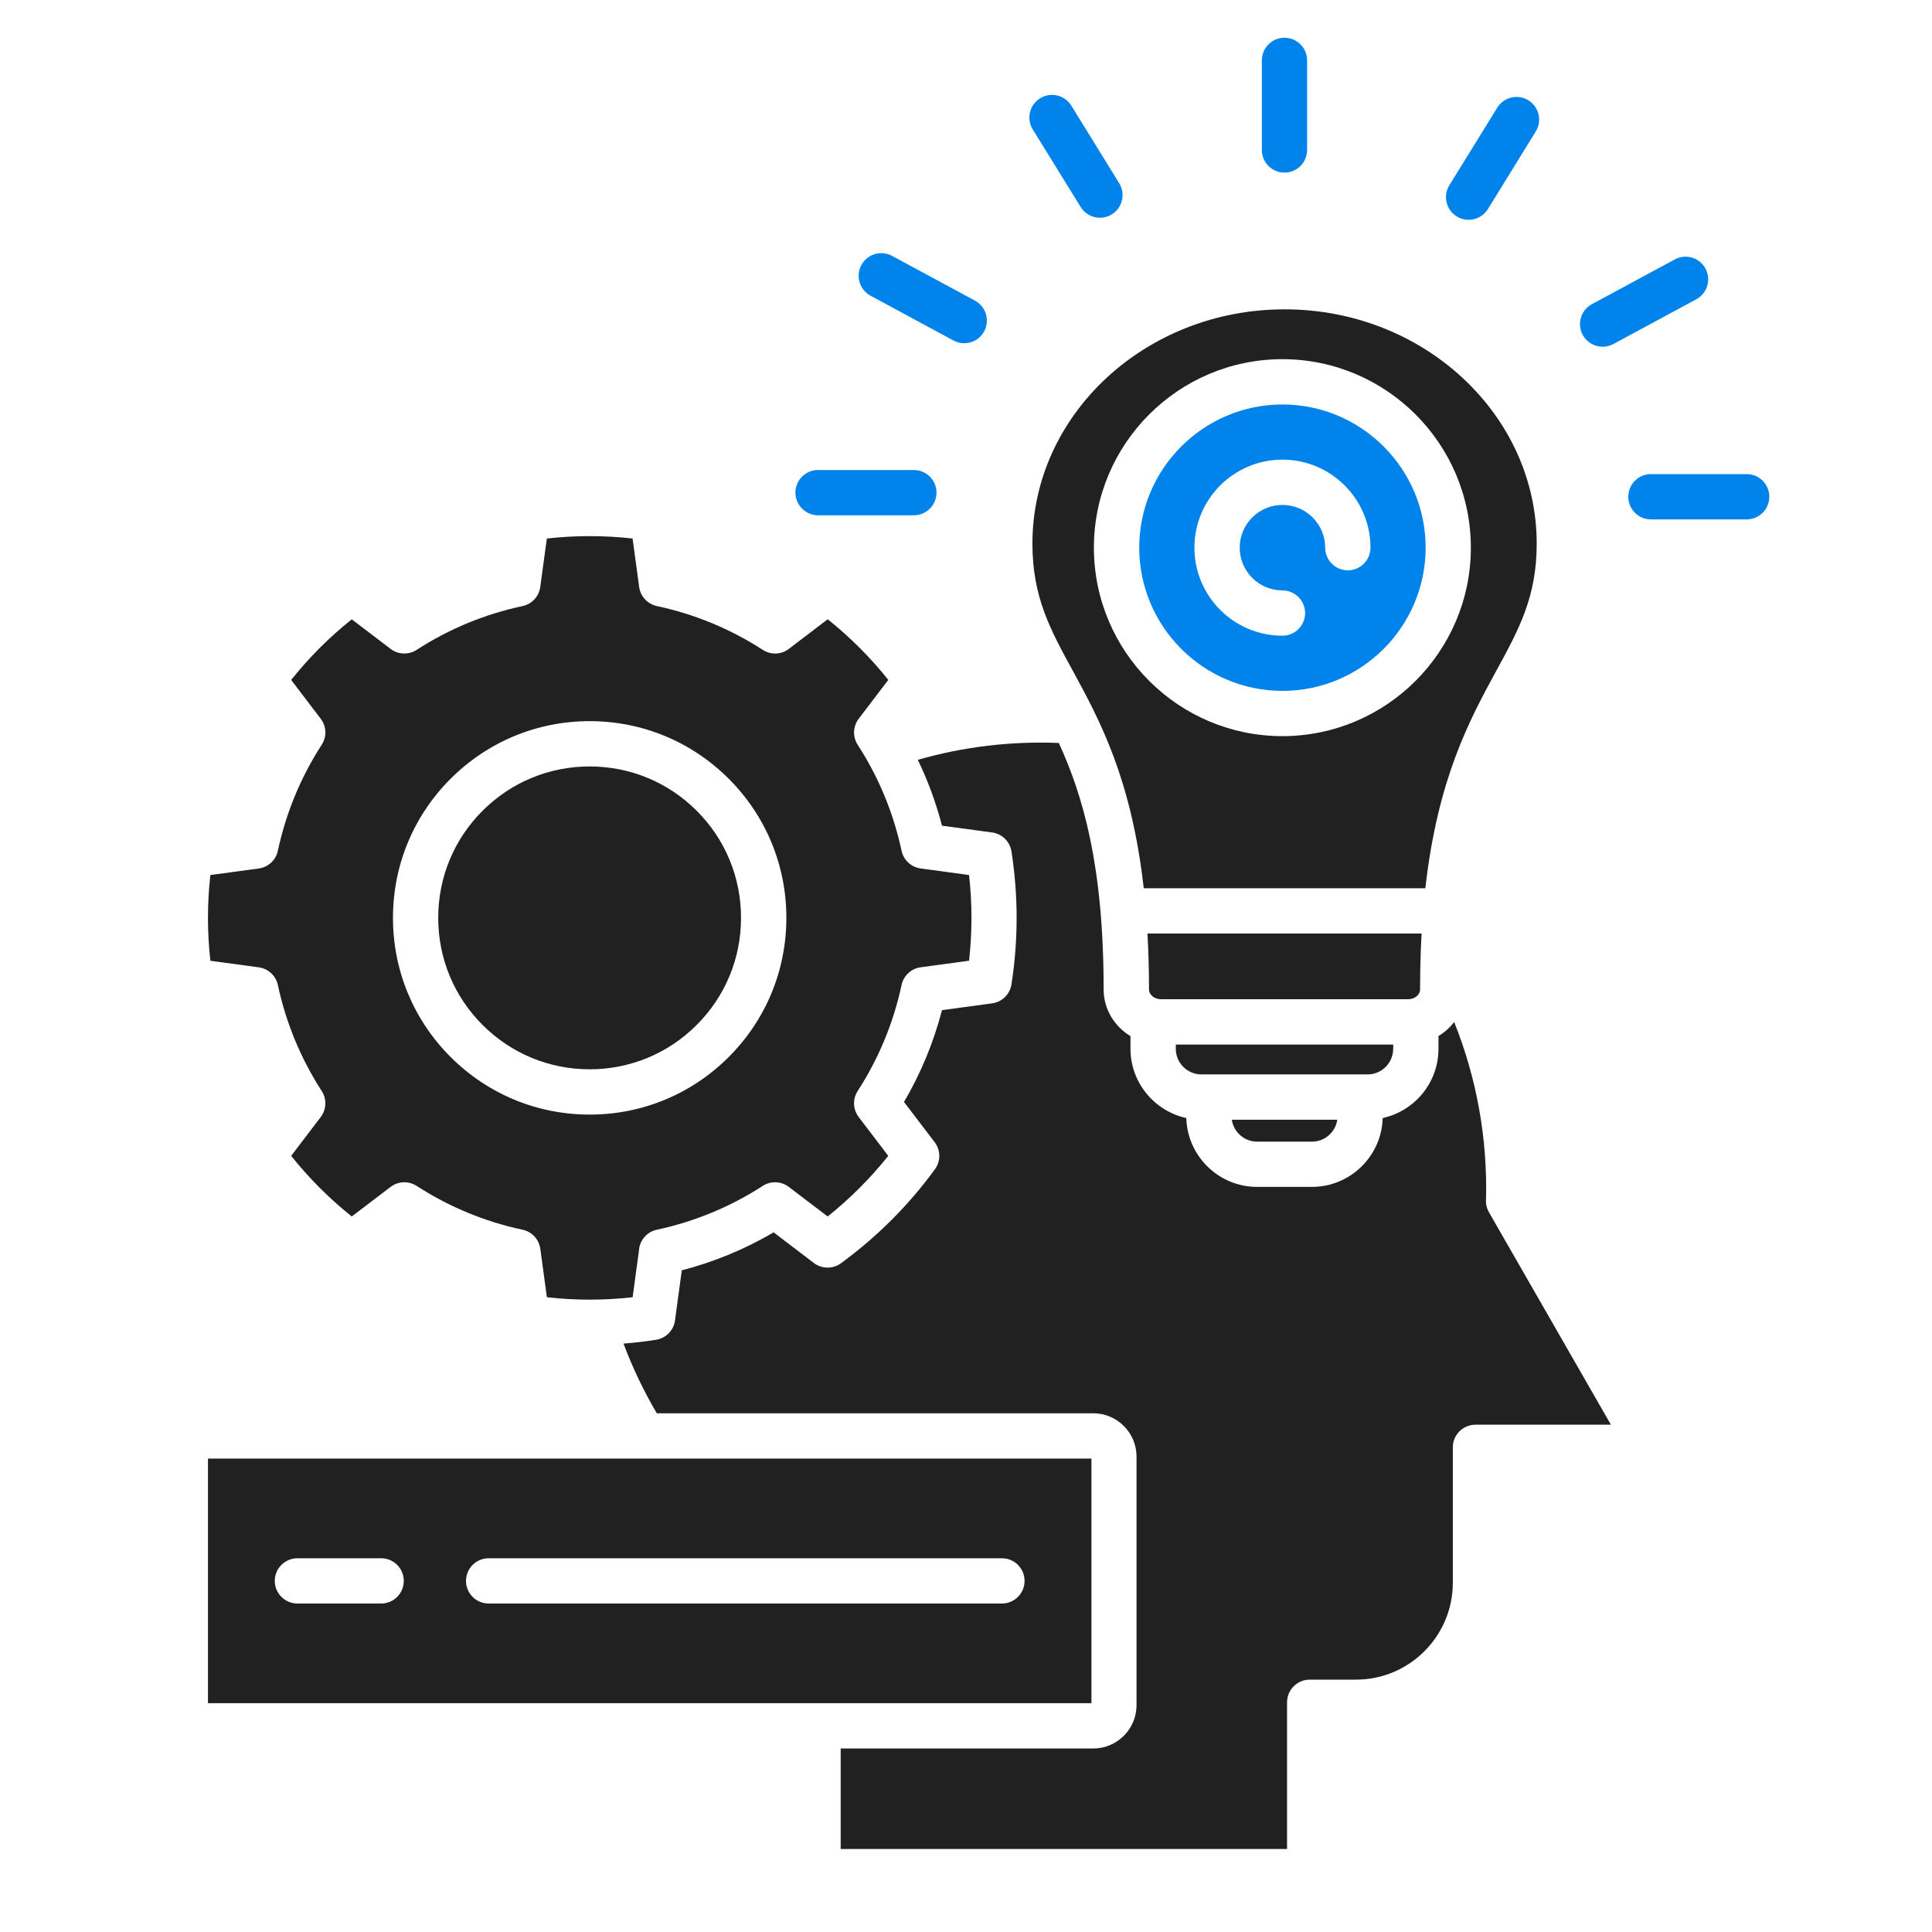
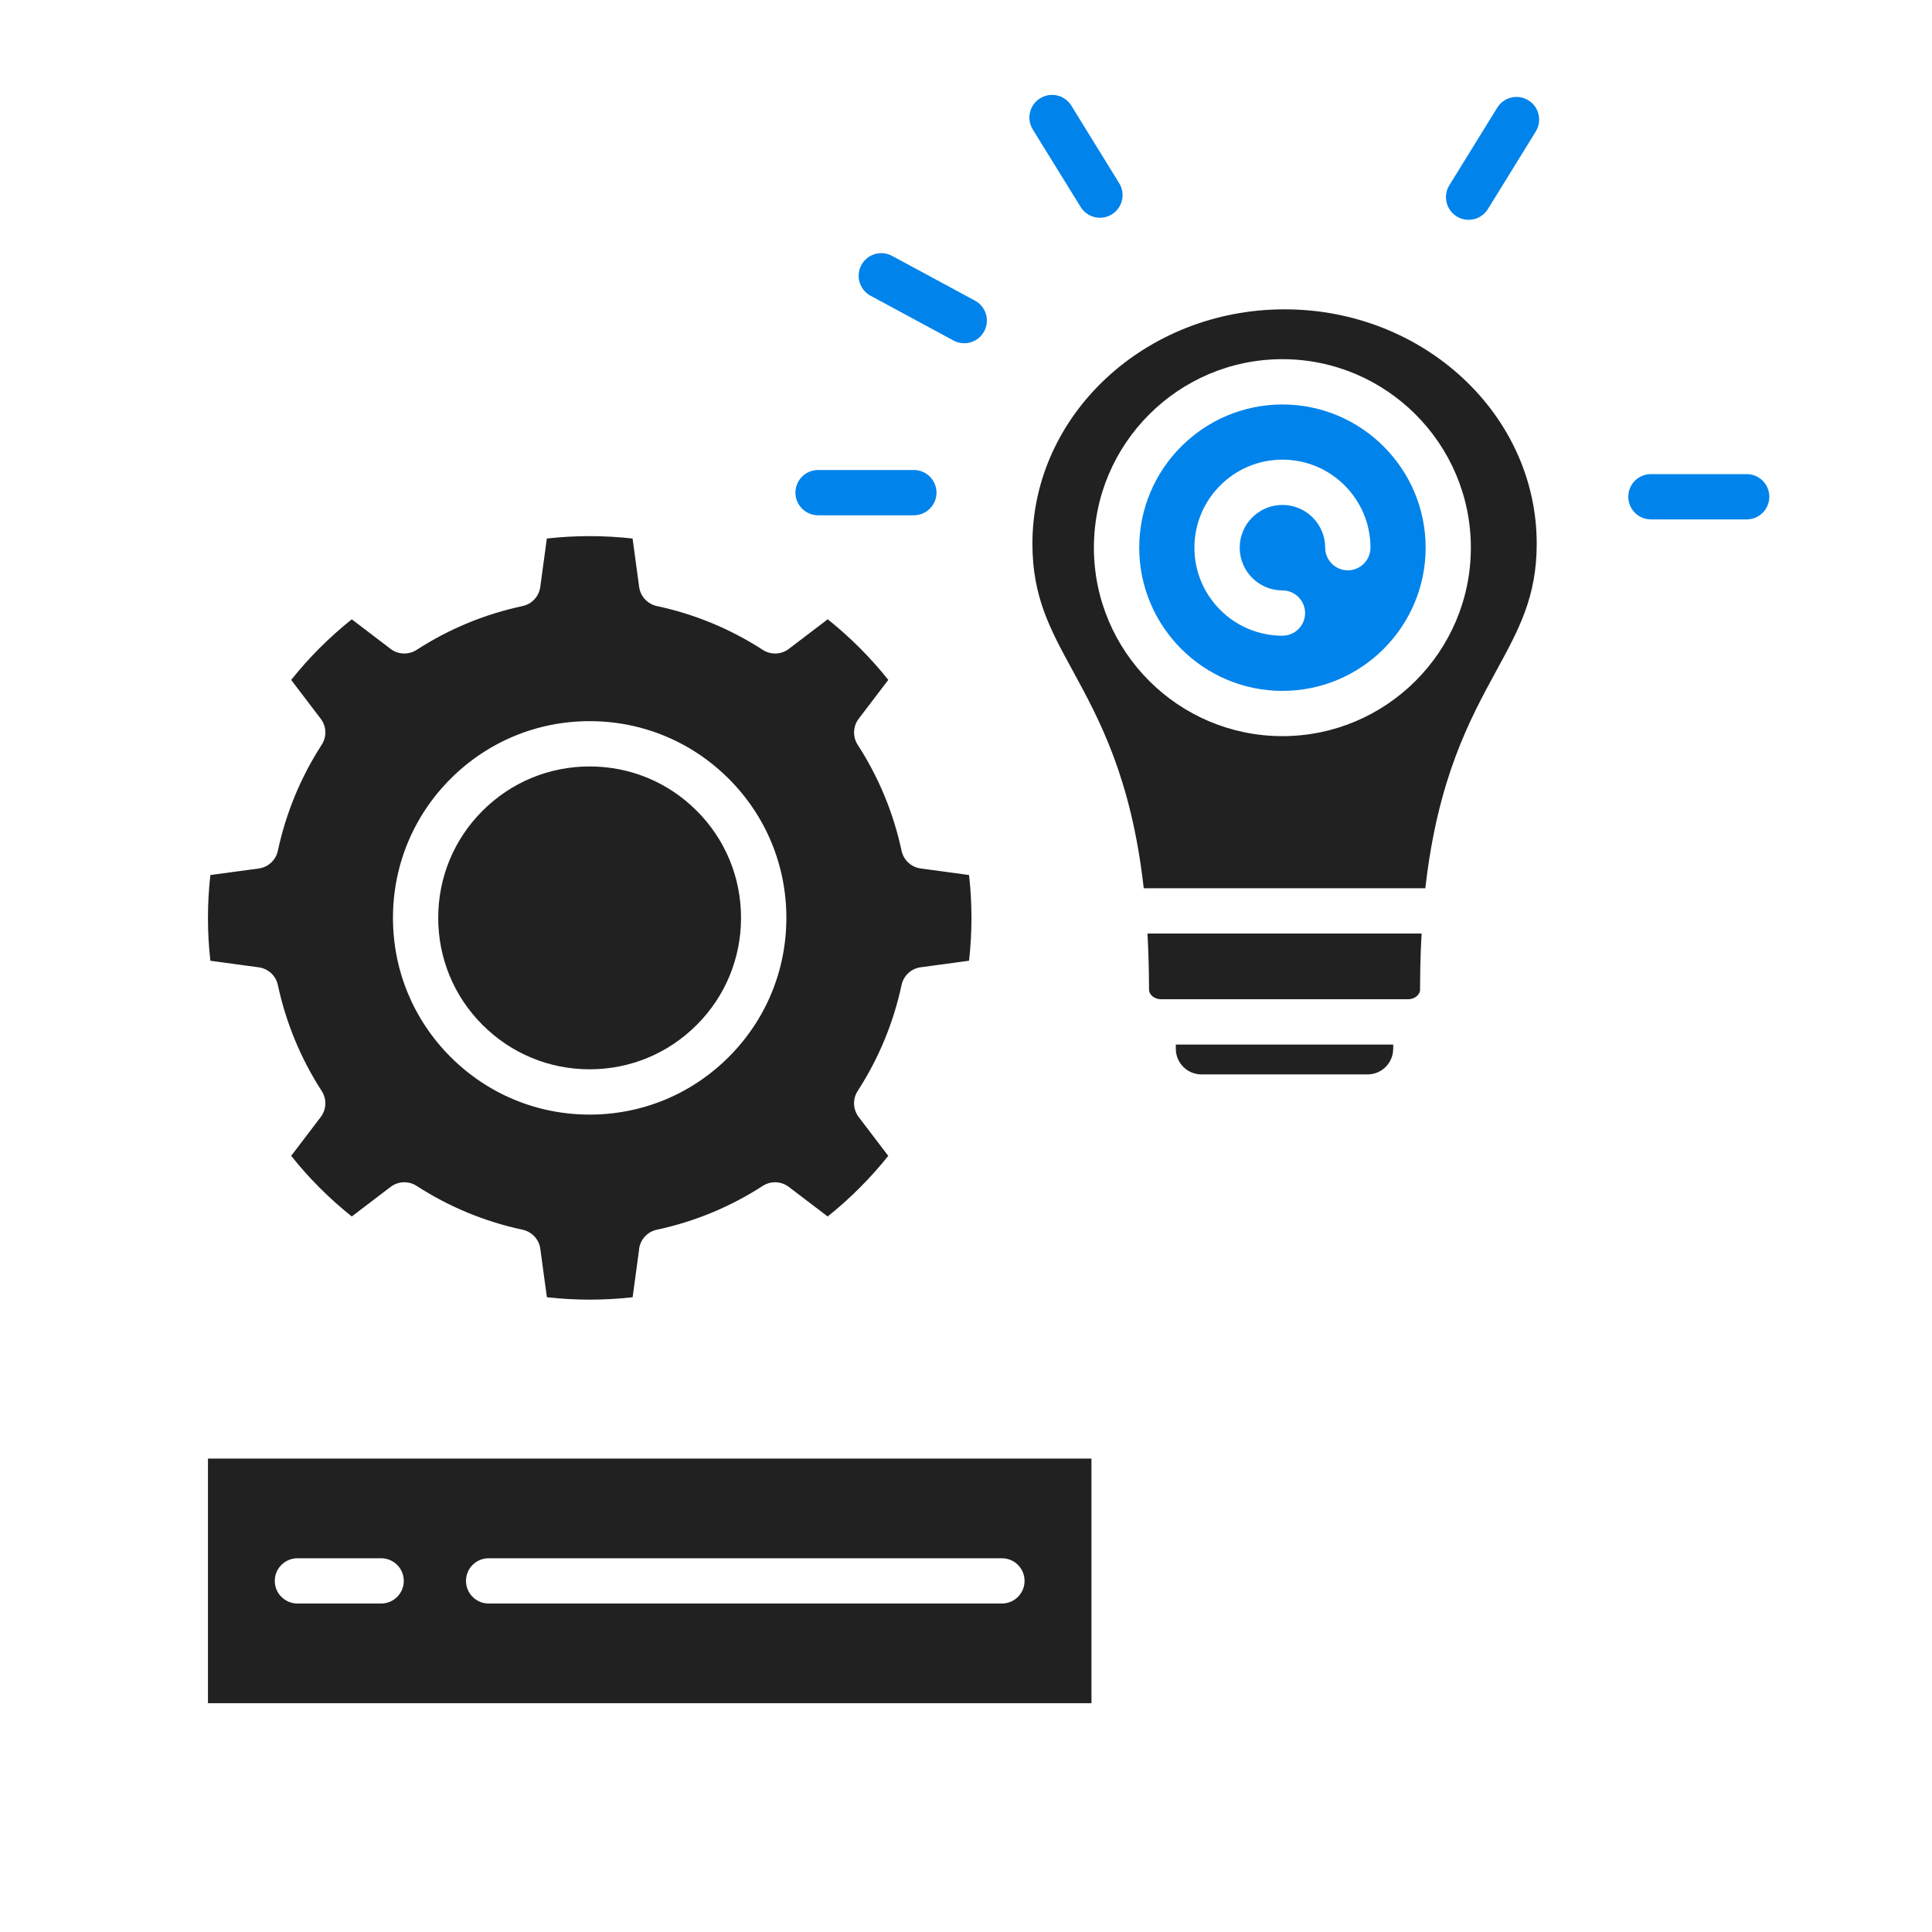
<svg xmlns="http://www.w3.org/2000/svg" width="45" height="45" viewBox="0 0 45 45" fill="none">
  <path d="M29.871 16.092C31.71 16.092 33.206 14.596 33.206 12.756C33.206 10.917 31.709 9.421 29.871 9.421C28.032 9.421 26.535 10.918 26.535 12.756C26.535 14.595 28.032 16.092 29.871 16.092ZM29.871 10.706C31.001 10.706 31.921 11.625 31.921 12.756C31.921 13.047 31.685 13.284 31.394 13.284C31.103 13.284 30.866 13.047 30.866 12.756C30.866 12.207 30.42 11.761 29.871 11.761C29.321 11.761 28.875 12.207 28.875 12.756C28.875 13.306 29.321 13.752 29.871 13.752C30.162 13.752 30.398 13.989 30.398 14.28C30.398 14.57 30.162 14.807 29.871 14.807C28.74 14.807 27.82 13.887 27.82 12.756C27.82 11.625 28.739 10.706 29.871 10.706Z" fill="#0083EB" />
  <path d="M14.886 29.088C14.916 28.867 15.08 28.69 15.298 28.643C16.18 28.454 17.011 28.11 17.766 27.622C17.952 27.501 18.195 27.51 18.372 27.645L19.278 28.334C19.8 27.917 20.273 27.444 20.689 26.922L20 26.017C19.866 25.84 19.856 25.598 19.977 25.411C20.466 24.655 20.81 23.826 20.999 22.943C21.045 22.726 21.223 22.56 21.443 22.53L22.571 22.377C22.646 21.713 22.646 21.045 22.571 20.381L21.443 20.228C21.223 20.198 21.045 20.032 20.999 19.815C20.81 18.933 20.466 18.102 19.977 17.347C19.857 17.161 19.866 16.919 20 16.742L20.69 15.836C20.274 15.314 19.801 14.841 19.279 14.424L18.373 15.114C18.197 15.249 17.954 15.258 17.767 15.137C17.012 14.648 16.181 14.305 15.299 14.116C15.082 14.069 14.917 13.892 14.887 13.671L14.734 12.543C14.07 12.469 13.401 12.469 12.737 12.543L12.584 13.671C12.554 13.892 12.39 14.069 12.172 14.116C11.289 14.305 10.459 14.648 9.704 15.137C9.518 15.257 9.275 15.249 9.098 15.114L8.193 14.425C7.671 14.842 7.198 15.315 6.782 15.837L7.471 16.742C7.605 16.919 7.615 17.161 7.493 17.347C7.005 18.102 6.661 18.933 6.472 19.816C6.426 20.033 6.248 20.199 6.027 20.229L4.9 20.381C4.825 21.046 4.825 21.715 4.9 22.378L6.027 22.531C6.248 22.561 6.426 22.726 6.472 22.943C6.661 23.826 7.005 24.655 7.493 25.411C7.614 25.598 7.605 25.84 7.471 26.017L6.782 26.922C7.198 27.444 7.671 27.917 8.193 28.334L9.098 27.645C9.275 27.51 9.518 27.501 9.704 27.622C10.459 28.11 11.289 28.454 12.173 28.643C12.39 28.69 12.555 28.867 12.585 29.088L12.738 30.215C13.402 30.29 14.071 30.29 14.735 30.215L14.888 29.088H14.886ZM13.735 25.961C12.511 25.961 11.361 25.484 10.495 24.619C9.629 23.753 9.153 22.602 9.153 21.379C9.153 20.155 9.629 19.005 10.495 18.139C11.361 17.274 12.511 16.797 13.735 16.797C14.958 16.797 16.108 17.274 16.974 18.139C17.84 19.005 18.316 20.155 18.316 21.379C18.316 22.602 17.84 23.753 16.974 24.619C16.109 25.484 14.958 25.961 13.735 25.961Z" fill="#212121" />
  <path d="M33.076 23.048C33.076 22.718 33.083 22.404 33.094 22.102C33.094 22.09 33.094 22.078 33.096 22.067C33.1 21.958 33.106 21.85 33.112 21.744H26.727C26.749 22.152 26.763 22.585 26.763 23.048C26.763 23.172 26.89 23.274 27.041 23.274H32.798C32.949 23.274 33.077 23.171 33.077 23.048H33.076Z" fill="#212121" />
  <path d="M16.227 18.884C15.561 18.218 14.675 17.852 13.734 17.852C12.793 17.852 11.906 18.218 11.24 18.884C10.573 19.55 10.207 20.436 10.207 21.379C10.207 22.321 10.573 23.207 11.24 23.873C11.906 24.539 12.792 24.906 13.734 24.906C14.676 24.906 15.562 24.539 16.227 23.873C16.894 23.207 17.26 22.321 17.26 21.379C17.26 20.436 16.894 19.55 16.227 18.884Z" fill="#212121" />
  <path d="M32.451 24.428V24.33H27.387V24.428C27.387 24.758 27.655 25.025 27.983 25.025H31.853C32.183 25.025 32.45 24.757 32.45 24.428H32.451Z" fill="#212121" />
  <path d="M26.639 20.689H33.199C33.488 18.126 34.233 16.76 34.857 15.614C35.38 14.656 35.793 13.899 35.793 12.664C35.793 9.654 33.158 7.205 29.92 7.205C26.682 7.205 24.047 9.654 24.047 12.664C24.047 13.9 24.459 14.656 24.982 15.614C25.607 16.76 26.351 18.126 26.64 20.689H26.639ZM29.869 8.366C32.289 8.366 34.259 10.336 34.259 12.756C34.259 15.177 32.289 17.146 29.869 17.146C27.448 17.146 25.479 15.177 25.479 12.756C25.479 10.336 27.448 8.366 29.869 8.366Z" fill="#212121" />
-   <path d="M29.282 26.591H30.558C30.858 26.591 31.106 26.369 31.148 26.081H28.691C28.734 26.369 28.981 26.591 29.281 26.591H29.282Z" fill="#212121" />
  <path d="M25.422 33.973H15.006C15.006 33.973 15.006 33.973 15.005 33.973C15.005 33.973 15.004 33.973 15.003 33.973H4.844V39.671H25.422V33.973ZM8.878 37.349H6.928C6.637 37.349 6.4 37.113 6.4 36.822C6.4 36.531 6.637 36.295 6.928 36.295H8.878C9.169 36.295 9.405 36.531 9.405 36.822C9.405 37.113 9.169 37.349 8.878 37.349ZM23.338 37.349H11.381C11.09 37.349 10.854 37.113 10.854 36.822C10.854 36.531 11.09 36.295 11.381 36.295H23.337C23.628 36.295 23.864 36.531 23.864 36.822C23.864 37.113 23.628 37.349 23.337 37.349H23.338Z" fill="#212121" />
-   <path d="M34.612 27.955C34.65 26.523 34.395 25.113 33.87 23.804C33.771 23.934 33.648 24.045 33.505 24.131V24.428C33.505 25.218 32.948 25.879 32.206 26.041C32.181 26.929 31.451 27.645 30.556 27.645H29.28C28.386 27.645 27.657 26.929 27.631 26.041C26.889 25.879 26.331 25.217 26.331 24.428V24.133C25.956 23.906 25.706 23.505 25.706 23.049C25.706 20.165 25.225 18.534 24.662 17.305C23.543 17.261 22.442 17.392 21.378 17.698C21.614 18.189 21.803 18.701 21.941 19.232L23.109 19.39C23.34 19.422 23.523 19.601 23.559 19.831C23.719 20.859 23.719 21.901 23.559 22.929C23.523 23.159 23.34 23.338 23.109 23.37L21.941 23.528C21.745 24.28 21.449 24.998 21.056 25.667L21.77 26.604C21.912 26.79 21.914 27.046 21.776 27.234C21.164 28.075 20.426 28.811 19.587 29.424C19.399 29.561 19.142 29.558 18.957 29.418L18.019 28.704C17.349 29.097 16.633 29.393 15.88 29.589L15.722 30.756C15.691 30.987 15.511 31.17 15.281 31.206C15.03 31.246 14.777 31.275 14.523 31.295C14.733 31.857 14.993 32.4 15.298 32.918H25.463C26.02 32.918 26.472 33.371 26.472 33.927V39.717C26.472 40.273 26.02 40.726 25.463 40.726H19.581V43.067H29.978V39.649C29.978 39.358 30.215 39.122 30.506 39.122H31.583C32.828 39.122 33.839 38.109 33.839 36.865V33.711C33.839 33.42 34.076 33.184 34.367 33.184H37.521L34.679 28.233C34.631 28.148 34.607 28.053 34.61 27.956L34.612 27.955Z" fill="#212121" />
-   <path d="M37.328 8.076C37.413 8.076 37.499 8.056 37.579 8.013L39.511 6.97C39.767 6.832 39.862 6.512 39.724 6.255C39.586 5.999 39.266 5.904 39.01 6.042L37.078 7.085C36.821 7.223 36.726 7.543 36.864 7.8C36.959 7.976 37.141 8.076 37.328 8.076Z" fill="#0083EB" />
  <path d="M19.055 12.002H21.285C21.576 12.002 21.813 11.765 21.813 11.475C21.813 11.184 21.576 10.947 21.285 10.947H19.055C18.764 10.947 18.527 11.184 18.527 11.475C18.527 11.765 18.764 12.002 19.055 12.002Z" fill="#0083EB" />
  <path d="M25.171 4.822C25.27 4.983 25.443 5.072 25.62 5.072C25.715 5.072 25.81 5.047 25.897 4.993C26.145 4.84 26.221 4.515 26.068 4.267L24.953 2.46C24.8 2.212 24.475 2.136 24.227 2.289C23.979 2.442 23.902 2.767 24.055 3.015L25.171 4.822Z" fill="#0083EB" />
  <path d="M20.277 6.888L22.209 7.932C22.289 7.975 22.374 7.995 22.459 7.995C22.646 7.995 22.828 7.895 22.923 7.718C23.061 7.461 22.966 7.141 22.71 7.003L20.778 5.96C20.521 5.821 20.201 5.917 20.063 6.174C19.925 6.43 20.02 6.75 20.277 6.888Z" fill="#0083EB" />
  <path d="M37.926 11.57C37.926 11.861 38.162 12.098 38.453 12.098H40.684C40.975 12.098 41.211 11.861 41.211 11.57C41.211 11.279 40.975 11.043 40.684 11.043H38.453C38.162 11.043 37.926 11.279 37.926 11.57Z" fill="#0083EB" />
  <path d="M33.93 5.041C34.016 5.095 34.112 5.12 34.207 5.12C34.383 5.12 34.556 5.031 34.656 4.87L35.771 3.063C35.924 2.815 35.848 2.49 35.6 2.337C35.352 2.184 35.027 2.26 34.874 2.508L33.758 4.315C33.605 4.563 33.682 4.888 33.93 5.041Z" fill="#0083EB" />
-   <path d="M29.918 4.02C30.209 4.02 30.445 3.784 30.445 3.493V1.406C30.445 1.115 30.209 0.879 29.918 0.879C29.627 0.879 29.391 1.115 29.391 1.406V3.493C29.391 3.784 29.627 4.02 29.918 4.02Z" fill="#0083EB" />
</svg>